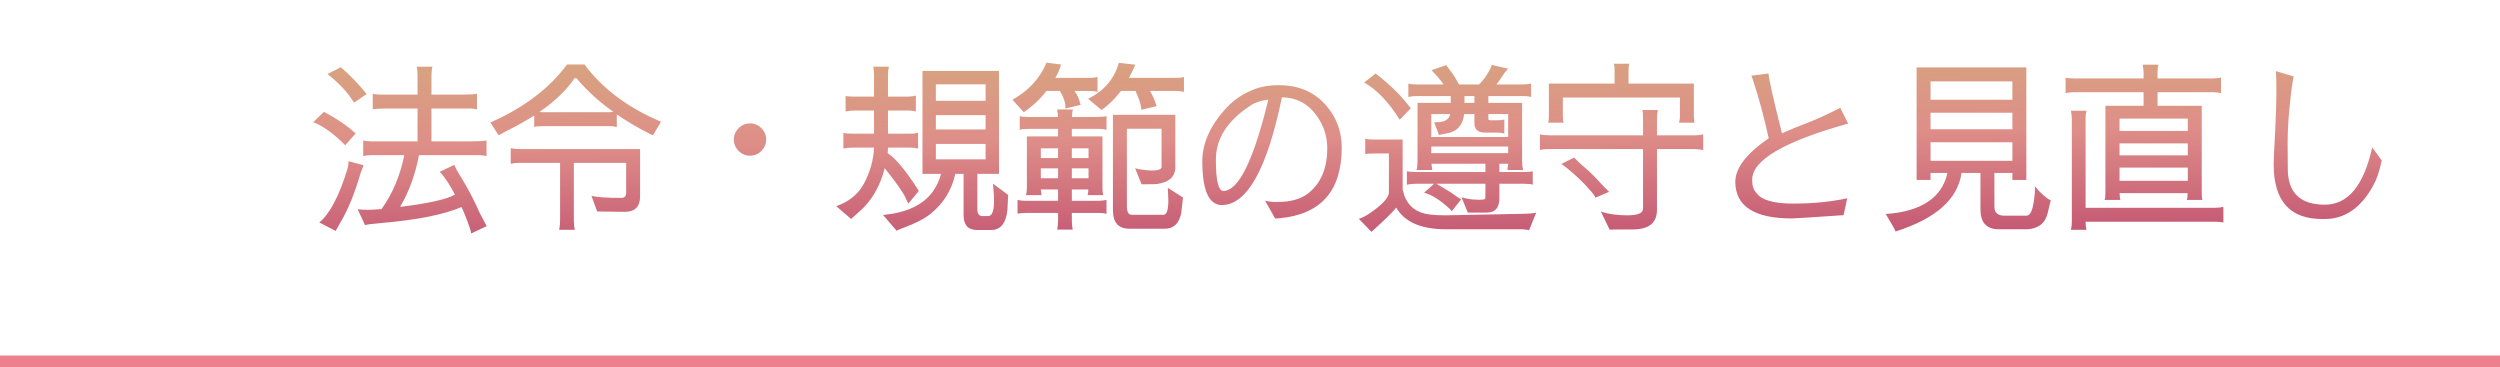
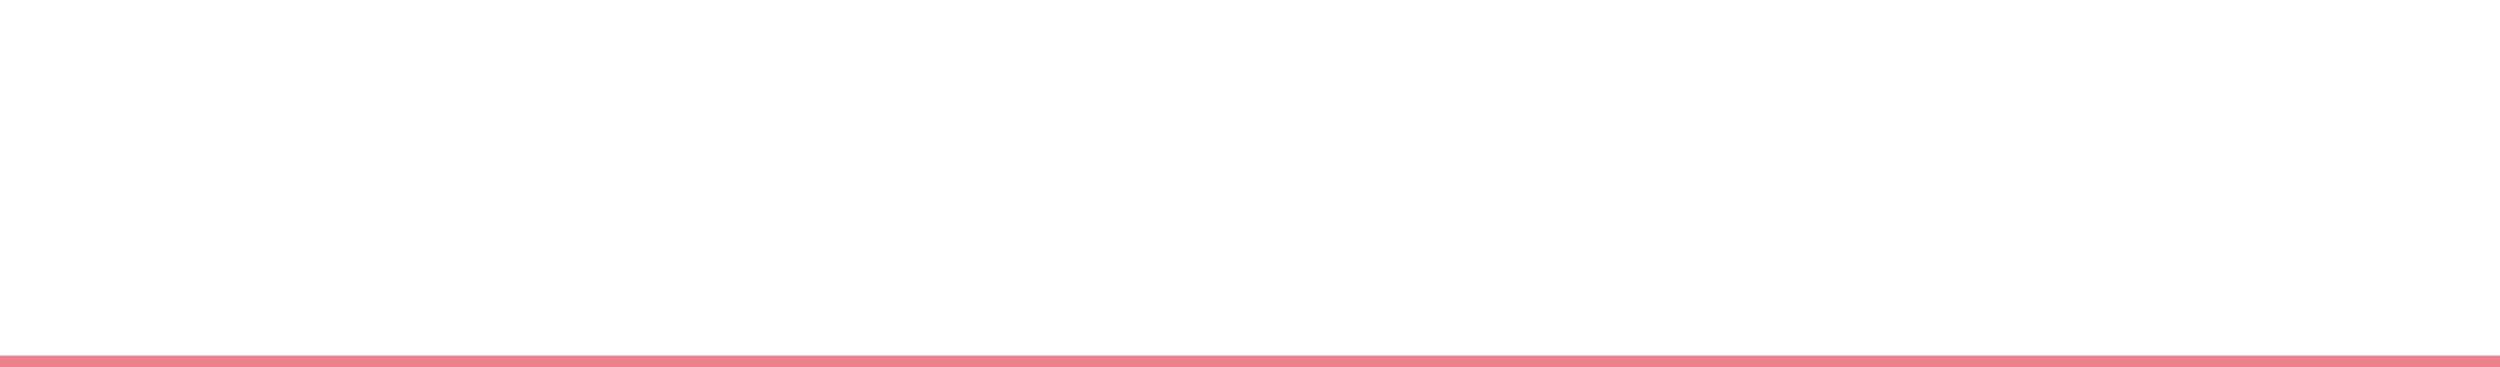
<svg xmlns="http://www.w3.org/2000/svg" width="218" height="32" viewBox="0 0 218 32" fill="none">
  <line y1="31.5" x2="218" y2="31.5" stroke="#EE7F8C" />
-   <path d="M29.672 19.416L29.272 20.136L27.848 19.4C28.755 18.643 29.565 17.107 30.28 14.792C30.355 14.547 30.392 14.301 30.392 14.056L31.704 14.408L31.432 15.128C30.931 16.867 30.344 18.296 29.672 19.416ZM31.016 11.64L30.104 12.664C29.165 11.704 28.237 11.032 27.32 10.648L28.248 9.752C29.379 10.349 30.301 10.979 31.016 11.64ZM31.976 8.2L30.872 8.952C30.339 8.077 29.565 7.245 28.552 6.456L29.72 5.864C30.488 6.515 31.24 7.293 31.976 8.2ZM39.672 16.968C39.192 16.051 38.749 15.389 38.344 14.984L39.608 14.376C39.768 14.717 39.891 14.952 39.976 15.08C40.712 16.253 41.325 17.405 41.816 18.536C42.029 18.931 42.237 19.325 42.44 19.72L41.08 20.36C41.08 20.221 40.973 19.864 40.76 19.288C40.536 18.712 40.365 18.301 40.248 18.056C38.691 18.717 36.355 19.181 33.24 19.448C32.355 19.523 31.885 19.587 31.832 19.64L31.192 18.248C31.523 18.28 31.789 18.296 31.992 18.296C32.205 18.296 32.392 18.291 32.552 18.28L33.272 18.232C34.221 16.909 34.883 15.341 35.256 13.528H32.408C32.131 13.528 31.885 13.555 31.672 13.608V12.248C31.875 12.301 32.12 12.328 32.408 12.328H36.408V9.464H33.656C32.995 9.464 32.611 9.491 32.504 9.544V8.168C32.643 8.221 32.883 8.248 33.224 8.248H36.408V6.584C36.408 6.179 36.381 5.923 36.328 5.816H37.704C37.651 6.019 37.624 6.275 37.624 6.584V8.248H40.472C40.984 8.248 41.357 8.221 41.592 8.168V9.544C41.421 9.491 41.229 9.464 41.016 9.464H37.624V12.328H40.984C41.709 12.328 42.189 12.301 42.424 12.248V13.608C42.2 13.555 41.955 13.528 41.688 13.528H36.536C36.216 15.213 35.667 16.717 34.888 18.04C37.395 17.731 38.989 17.373 39.672 16.968ZM44.216 11.4L43.48 11.8L42.76 10.68C45.672 9.4 47.901 7.715 49.448 5.624H50.968C52.536 7.736 54.76 9.4 57.64 10.616L56.936 11.8C56.861 11.779 56.488 11.587 55.816 11.224C55.133 10.851 54.456 10.435 53.784 9.976V11.08C53.603 11.027 53.405 11 53.192 11H47.32C46.936 11 46.691 11.027 46.584 11.08V10.072C45.869 10.531 45.08 10.973 44.216 11.4ZM48.84 19.192V14.2H45.272C45.016 14.2 44.771 14.227 44.536 14.28V12.92C44.781 12.973 45.032 13 45.288 13H55.816V17.128C55.816 18.024 55.368 18.472 54.472 18.472L52.072 18.44L51.576 17.08C52.056 17.197 52.925 17.256 54.184 17.256C54.461 17.256 54.6 17.112 54.6 16.824V14.2H50.04V19.224C50.04 19.523 50.067 19.795 50.12 20.04H48.76C48.813 19.784 48.84 19.501 48.84 19.192ZM53.48 9.752C52.317 8.92 51.32 8.029 50.488 7.08C50.381 6.941 50.312 6.856 50.28 6.824H50.104C49.379 7.88 48.355 8.861 47.032 9.768C47.117 9.779 47.213 9.784 47.32 9.784H53.048C53.197 9.784 53.341 9.773 53.48 9.752ZM63.992 12.168C63.992 11.784 64.131 11.453 64.408 11.176C64.685 10.899 65.016 10.76 65.4 10.76C65.784 10.76 66.115 10.899 66.392 11.176C66.669 11.453 66.808 11.784 66.808 12.168C66.808 12.552 66.669 12.883 66.392 13.16C66.115 13.437 65.784 13.576 65.4 13.576C65.016 13.576 64.685 13.437 64.408 13.16C64.131 12.883 63.992 12.552 63.992 12.168ZM81.608 13.896H85.944V12.552H81.608V13.896ZM77.432 8.424H79.096C79.427 8.424 79.683 8.392 79.864 8.328V9.72C79.64 9.667 79.427 9.64 79.224 9.64H77.432V11.656H79.336C79.688 11.656 79.928 11.624 80.056 11.56V12.952C79.821 12.899 79.597 12.872 79.384 12.872H77.432C77.432 13.032 77.421 13.192 77.4 13.352C78.104 13.8 79.011 14.899 80.12 16.648L79.208 17.752L78.936 17.192C78.701 16.701 78.104 15.859 77.144 14.664C76.739 16.285 75.976 17.571 74.856 18.52L74.216 19.096L72.92 17.976C74.029 17.592 74.835 16.936 75.336 16.008C75.88 14.984 76.173 13.939 76.216 12.872H74.376C74.067 12.872 73.789 12.899 73.544 12.952V11.576C73.651 11.629 73.923 11.656 74.36 11.656H76.216V9.64H74.52C74.243 9.64 73.981 9.667 73.736 9.72V8.344C73.789 8.397 74.019 8.424 74.424 8.424H76.216V6.6C76.216 6.312 76.195 6.051 76.152 5.816H77.512C77.459 6.029 77.432 6.291 77.432 6.6V8.424ZM86.584 16.008L87.912 17L87.848 18.28C87.731 19.464 87.256 20.056 86.424 20.056H85.208C84.419 20.056 84.024 19.624 84.024 18.76V15.16H83.304C82.995 16.568 82.28 17.725 81.16 18.632C80.584 19.091 79.789 19.501 78.776 19.864C78.413 20.003 78.216 20.088 78.184 20.12L77 18.744C79.048 18.552 80.493 17.875 81.336 16.712C81.677 16.232 81.917 15.715 82.056 15.16H80.44V6.184H87.112V15.16H85.224V18.232C85.224 18.637 85.368 18.84 85.656 18.84H86.168C86.509 18.84 86.68 18.397 86.68 17.512L86.664 16.936L86.584 16.008ZM81.608 11.288H85.944V10.04H81.608V11.288ZM81.608 8.792H85.944V7.352H81.608V8.792ZM94.92 12.936H93.464V13.784H94.92V12.936ZM90.76 15.544H92.264V14.68H90.76V15.544ZM93.464 15.544H94.92V14.68H93.464V15.544ZM90.76 12.936V13.784H92.264V12.936H90.76ZM95.864 11.24H93.464V11.896H96.136V16.408C96.136 16.611 96.157 16.813 96.2 17.016H94.84C94.883 16.845 94.904 16.68 94.904 16.52H93.464V17.512H95.72C95.997 17.512 96.253 17.485 96.488 17.432V18.648C96.328 18.595 96.104 18.568 95.816 18.568H93.464V19.288C93.464 19.544 93.491 19.789 93.544 20.024H92.184C92.237 19.779 92.264 19.528 92.264 19.272V18.568H89.464C89.208 18.568 88.963 18.589 88.728 18.632V17.432C88.941 17.485 89.192 17.512 89.48 17.512H92.264V16.52H90.76C90.771 16.659 90.792 16.824 90.824 17.016H89.464C89.517 16.845 89.544 16.643 89.544 16.408V11.896H92.264V11.24H89.768C89.309 11.24 89.027 11.267 88.92 11.32V10.12C89.027 10.173 89.256 10.2 89.608 10.2H92.248C92.248 9.997 92.227 9.779 92.184 9.544H93.544C93.501 9.757 93.48 9.976 93.48 10.2H95.464C96.04 10.2 96.381 10.173 96.488 10.12V11.32C96.285 11.267 96.077 11.24 95.864 11.24ZM100.856 9.256L99.528 9.576C99.517 9.203 99.347 8.653 99.016 7.928H97.752C97.219 8.621 96.653 9.176 96.056 9.592L94.888 8.616C96.285 7.912 97.176 6.867 97.56 5.48L99 5.64C98.829 6.045 98.643 6.429 98.44 6.792H102.408C102.856 6.792 103.133 6.765 103.24 6.712V8.008C103.037 7.955 102.808 7.928 102.552 7.928H100.28C100.493 8.269 100.685 8.712 100.856 9.256ZM92.888 9.464C92.899 9.411 92.904 9.352 92.904 9.288C92.904 8.925 92.744 8.472 92.424 7.928H91.256C90.701 8.643 90.04 9.261 89.272 9.784L88.28 8.696C89.688 7.917 90.68 6.84 91.256 5.464L92.52 5.624C92.435 5.997 92.269 6.387 92.024 6.792H94.936C95.309 6.792 95.565 6.76 95.704 6.696V8.008C95.512 7.955 95.277 7.928 95 7.928H93.688C93.923 8.216 94.104 8.621 94.232 9.144L92.888 9.464ZM100.44 14.872C100.963 14.872 101.245 14.776 101.288 14.584V11.224H98.264V17.992C98.264 18.483 98.403 18.728 98.68 18.728H101.464C101.741 18.728 101.88 18.301 101.88 17.448L101.832 16.376L103.16 17.224L103 18.6C102.808 19.496 102.333 19.944 101.576 19.944H98.488C97.528 19.944 97.048 19.411 97.048 18.344V10.008H102.488V14.712C102.424 15.437 101.928 15.875 101 16.024C100.947 16.056 100.461 16.072 99.544 16.072L98.984 14.664C99.229 14.76 99.715 14.829 100.44 14.872ZM111.192 19.048L110.312 17.496C110.6 17.571 110.851 17.608 111.064 17.608H111.464C112.488 17.608 113.325 17.384 113.976 16.936C115.149 16.061 115.736 14.728 115.736 12.936C115.736 12.093 115.539 11.32 115.144 10.616C114.376 9.219 113.256 8.509 111.784 8.488C110.493 14.728 108.749 17.859 106.552 17.88C105.411 17.88 104.84 16.6 104.84 14.04C104.851 12.525 105.491 11.048 106.76 9.608C107.432 8.829 108.248 8.243 109.208 7.848C109.88 7.571 110.605 7.432 111.384 7.432C111.448 7.432 111.507 7.432 111.56 7.432C113.288 7.432 114.669 8.045 115.704 9.272C116.568 10.307 117 11.512 117 12.888C116.989 16.653 115.176 18.701 111.56 19.032C111.4 19.043 111.277 19.048 111.192 19.048ZM108.92 9.288C106.989 10.579 106.024 12.125 106.024 13.928C106.024 15.741 106.243 16.648 106.68 16.648C108.003 16.648 109.309 13.992 110.6 8.68C109.864 8.787 109.304 8.989 108.92 9.288ZM123.016 9.448L122.056 10.44C121.085 8.893 120.051 7.811 118.952 7.192L119.96 6.408C121.283 7.443 122.301 8.456 123.016 9.448ZM124.808 12.776V13.352H131.512V12.776H124.808ZM128.568 8.968V8.376H127.704V8.968H128.568ZM126.088 19.992C123.923 19.992 122.477 19.363 121.752 18.104C121.485 18.456 120.765 19.16 119.592 20.216L118.488 19.08C118.765 18.995 119.043 18.861 119.32 18.68C120.515 17.88 121.112 17.24 121.112 16.76V13.384H119.8C119.437 13.384 119.187 13.405 119.048 13.448V12.088C119.176 12.141 119.427 12.168 119.8 12.168H122.312V16.52C122.312 16.531 122.36 16.707 122.456 17.048C122.808 17.997 123.523 18.547 124.6 18.696C124.995 18.749 125.475 18.776 126.04 18.776L132.536 18.648C133.176 18.648 133.651 18.611 133.96 18.536L133.336 20.072C133.315 20.051 133.112 20.024 132.728 19.992H126.088ZM127.672 9.944C127.565 10.925 127.048 11.491 126.12 11.64C125.693 11.715 125.48 11.763 125.48 11.784L125.064 10.664H125.224C125.96 10.664 126.371 10.424 126.456 9.944H124.808V11.944H131.512V9.944H129.784V10.408C129.805 10.472 129.917 10.499 130.12 10.488C130.323 10.488 130.499 10.488 130.648 10.488C130.787 10.488 130.963 10.467 131.176 10.424V11.64C130.973 11.587 130.749 11.56 130.504 11.56H129.464C128.867 11.56 128.568 11.283 128.568 10.728V9.944H127.672ZM127.416 17.384L126.6 18.408L126.392 18.184C125.539 17.416 124.803 16.957 124.184 16.808L125.048 16.024H123.464C123.187 16.024 122.925 16.051 122.68 16.104V14.936C122.915 14.979 123.176 15 123.464 15H129.528V14.28H124.824C124.835 14.429 124.856 14.611 124.888 14.824H123.528C123.581 14.621 123.608 14.36 123.608 14.04V8.968H126.504V8.376H123.576C123.288 8.376 123.032 8.403 122.808 8.456V7.288C123 7.341 123.256 7.368 123.576 7.368H125.88C125.624 6.984 125.272 6.568 124.824 6.12L126.136 5.672C126.125 5.704 126.237 5.869 126.472 6.168C126.707 6.467 126.888 6.739 127.016 6.984L127.224 7.368H128.968C129.299 7.037 129.56 6.701 129.752 6.36C129.955 6.019 130.061 5.784 130.072 5.656L131.512 5.992C131.363 6.152 131.267 6.259 131.224 6.312C130.915 6.792 130.669 7.144 130.488 7.368H132.76C133.027 7.368 133.277 7.341 133.512 7.288V8.456C133.32 8.403 133.112 8.376 132.888 8.376H129.784V8.968H132.728V13.992C132.728 14.312 132.755 14.589 132.808 14.824H131.448L131.512 14.28H130.744V15H132.856C133.187 15 133.453 14.979 133.656 14.936V16.104C133.517 16.051 133.251 16.024 132.856 16.024H130.744V17.288C130.744 18.12 130.381 18.536 129.656 18.536H127.992L127.448 17.208C127.459 17.208 127.619 17.245 127.928 17.32C128.237 17.384 128.579 17.416 128.952 17.416C129.315 17.416 129.501 17.384 129.512 17.32C129.523 17.256 129.528 17.032 129.528 16.648V16.024H125.256C125.277 16.045 125.501 16.179 125.928 16.424C126.355 16.669 126.664 16.867 126.856 17.016C127.048 17.165 127.235 17.288 127.416 17.384ZM140.312 16.728L139.112 17.24C139.112 17.144 138.931 16.893 138.568 16.488C138.205 16.072 137.784 15.651 137.304 15.224C136.813 14.787 136.429 14.477 136.152 14.296L137.272 13.736C137.293 13.757 137.357 13.827 137.464 13.944C137.571 14.061 137.816 14.285 138.2 14.616C138.595 14.936 139.128 15.469 139.8 16.216L140.312 16.728ZM140.36 20.024L139.592 18.44C140.211 18.664 140.979 18.776 141.896 18.776C142.813 18.776 143.272 18.584 143.272 18.2V13H135.016C134.739 13 134.493 13.027 134.28 13.08V11.72C134.525 11.773 134.824 11.8 135.176 11.8H143.272V10.28C143.272 9.875 143.245 9.645 143.192 9.592H144.568V9.608C144.515 9.811 144.488 10.045 144.488 10.312V11.8H147.784C148.04 11.8 148.275 11.773 148.488 11.72H148.52V13.08C148.285 13.037 148.04 13.011 147.784 13H144.488V18.296C144.488 19.437 143.779 20.008 142.36 20.008C141.229 20.008 140.563 20.013 140.36 20.024ZM146.488 10.248V8.504H136.28V10.152C136.28 10.461 136.307 10.643 136.36 10.696H134.984C135.037 10.643 135.064 10.461 135.064 10.152V7.288H140.792V6.104C140.792 5.869 140.771 5.688 140.728 5.56H142.072C142.029 5.677 142.008 5.859 142.008 6.104V7.288H147.704V10.152C147.704 10.461 147.731 10.643 147.784 10.696H146.408C146.451 10.568 146.477 10.419 146.488 10.248ZM161.16 10.776C155.581 12.333 152.792 13.96 152.792 15.656V15.704C152.792 16.216 152.92 16.595 153.176 16.84C153.603 17.448 154.669 17.752 156.376 17.752C158.083 17.752 159.651 17.597 161.08 17.288L160.76 18.76C157.987 18.952 156.488 19.048 156.264 19.048C152.968 19.048 151.32 17.981 151.32 15.848C151.32 14.653 152.291 13.389 154.232 12.056C153.827 10.211 153.379 8.552 152.888 7.08L152.728 6.6L154.216 6.408C154.216 6.749 154.605 8.488 155.384 11.624C156.131 11.293 156.899 10.979 157.688 10.68C158.488 10.371 159.416 9.944 160.472 9.4L161.16 10.776ZM178.84 17.496C178.797 17.56 178.739 17.773 178.664 18.136C178.589 18.488 178.525 18.728 178.472 18.856C178.216 19.56 177.651 19.939 176.776 19.992H174.248C173.213 19.971 172.696 19.395 172.696 18.264V15.08H171.048C170.717 17.373 168.797 19.075 165.288 20.184C165.288 20.109 165.005 19.603 164.44 18.664C167.544 18.44 169.336 17.245 169.816 15.08H168.344V15.688H167.128V5.88H176.696V15.688H175.48V15.08H173.912V18.04C173.912 18.552 174.211 18.808 174.808 18.808H176.712C177.043 18.808 177.267 18.307 177.384 17.304C177.427 16.973 177.448 16.728 177.448 16.568C177.448 16.419 177.443 16.307 177.432 16.232C177.933 16.84 178.403 17.261 178.84 17.496ZM175.48 14.024V12.408H168.344V14.024H175.48ZM175.48 11.272V9.832H168.344V11.272H175.48ZM168.344 7.096V8.696H175.48V7.096H168.344ZM181.864 10.264V18.12H193.128C193.405 18.12 193.656 18.093 193.88 18.04V19.4C193.699 19.357 193.475 19.336 193.208 19.336H181.864C181.864 19.603 181.891 19.837 181.944 20.04H180.584C180.637 19.837 180.664 19.597 180.664 19.32V10.424C180.664 10.147 180.637 9.891 180.584 9.656H181.944C181.891 9.848 181.864 10.051 181.864 10.264ZM190.776 10.344H184.824V11.416H190.776V10.344ZM190.776 13.544V12.504H184.824V13.544H190.776ZM190.776 15.768V14.616H184.824V15.768H190.776ZM180.12 6.76C180.227 6.813 180.477 6.84 180.872 6.84H186.92V6.36C186.92 6.093 186.893 5.853 186.84 5.64H188.216C188.163 5.811 188.136 6.04 188.136 6.328V6.84H192.92C193.197 6.84 193.448 6.813 193.672 6.76V8.12C193.437 8.067 193.187 8.04 192.92 8.04H188.136V9.224H191.992V16.744C191.992 17.16 192.013 17.389 192.056 17.432H190.68C190.733 17.379 190.76 17.181 190.76 16.84H184.824C184.845 17.203 184.872 17.4 184.904 17.432H183.512C183.565 17.347 183.592 17.117 183.592 16.744V9.224H186.92V8.04H180.872C180.595 8.04 180.344 8.067 180.12 8.12V6.76ZM202.728 19.096H202.472C199.677 19.096 198.275 17.517 198.264 14.36C198.264 13.944 198.307 12.984 198.392 11.48C198.467 9.965 198.504 8.808 198.504 8.008C198.504 7.208 198.488 6.605 198.456 6.2L200.008 6.664C199.891 7.219 199.773 8.088 199.656 9.272C199.539 10.456 199.48 11.549 199.48 12.552C199.48 13.555 199.485 14.323 199.496 14.856C199.549 16.851 200.627 17.848 202.728 17.848C204.744 17.848 206.12 16.184 206.856 12.856L207.688 13.992C207.485 14.941 207.245 15.656 206.968 16.136C205.901 18.109 204.488 19.096 202.728 19.096Z" fill="url(#paint0_linear_307_4009)" />
  <defs>
    <linearGradient id="paint0_linear_307_4009" x1="74.243" y1="1.62" x2="74.486" y2="23.871" gradientUnits="userSpaceOnUse">
      <stop stop-color="#D4AE7C" />
      <stop offset="0.485" stop-color="#DE8E88" />
      <stop offset="1" stop-color="#BD496E" />
    </linearGradient>
  </defs>
</svg>